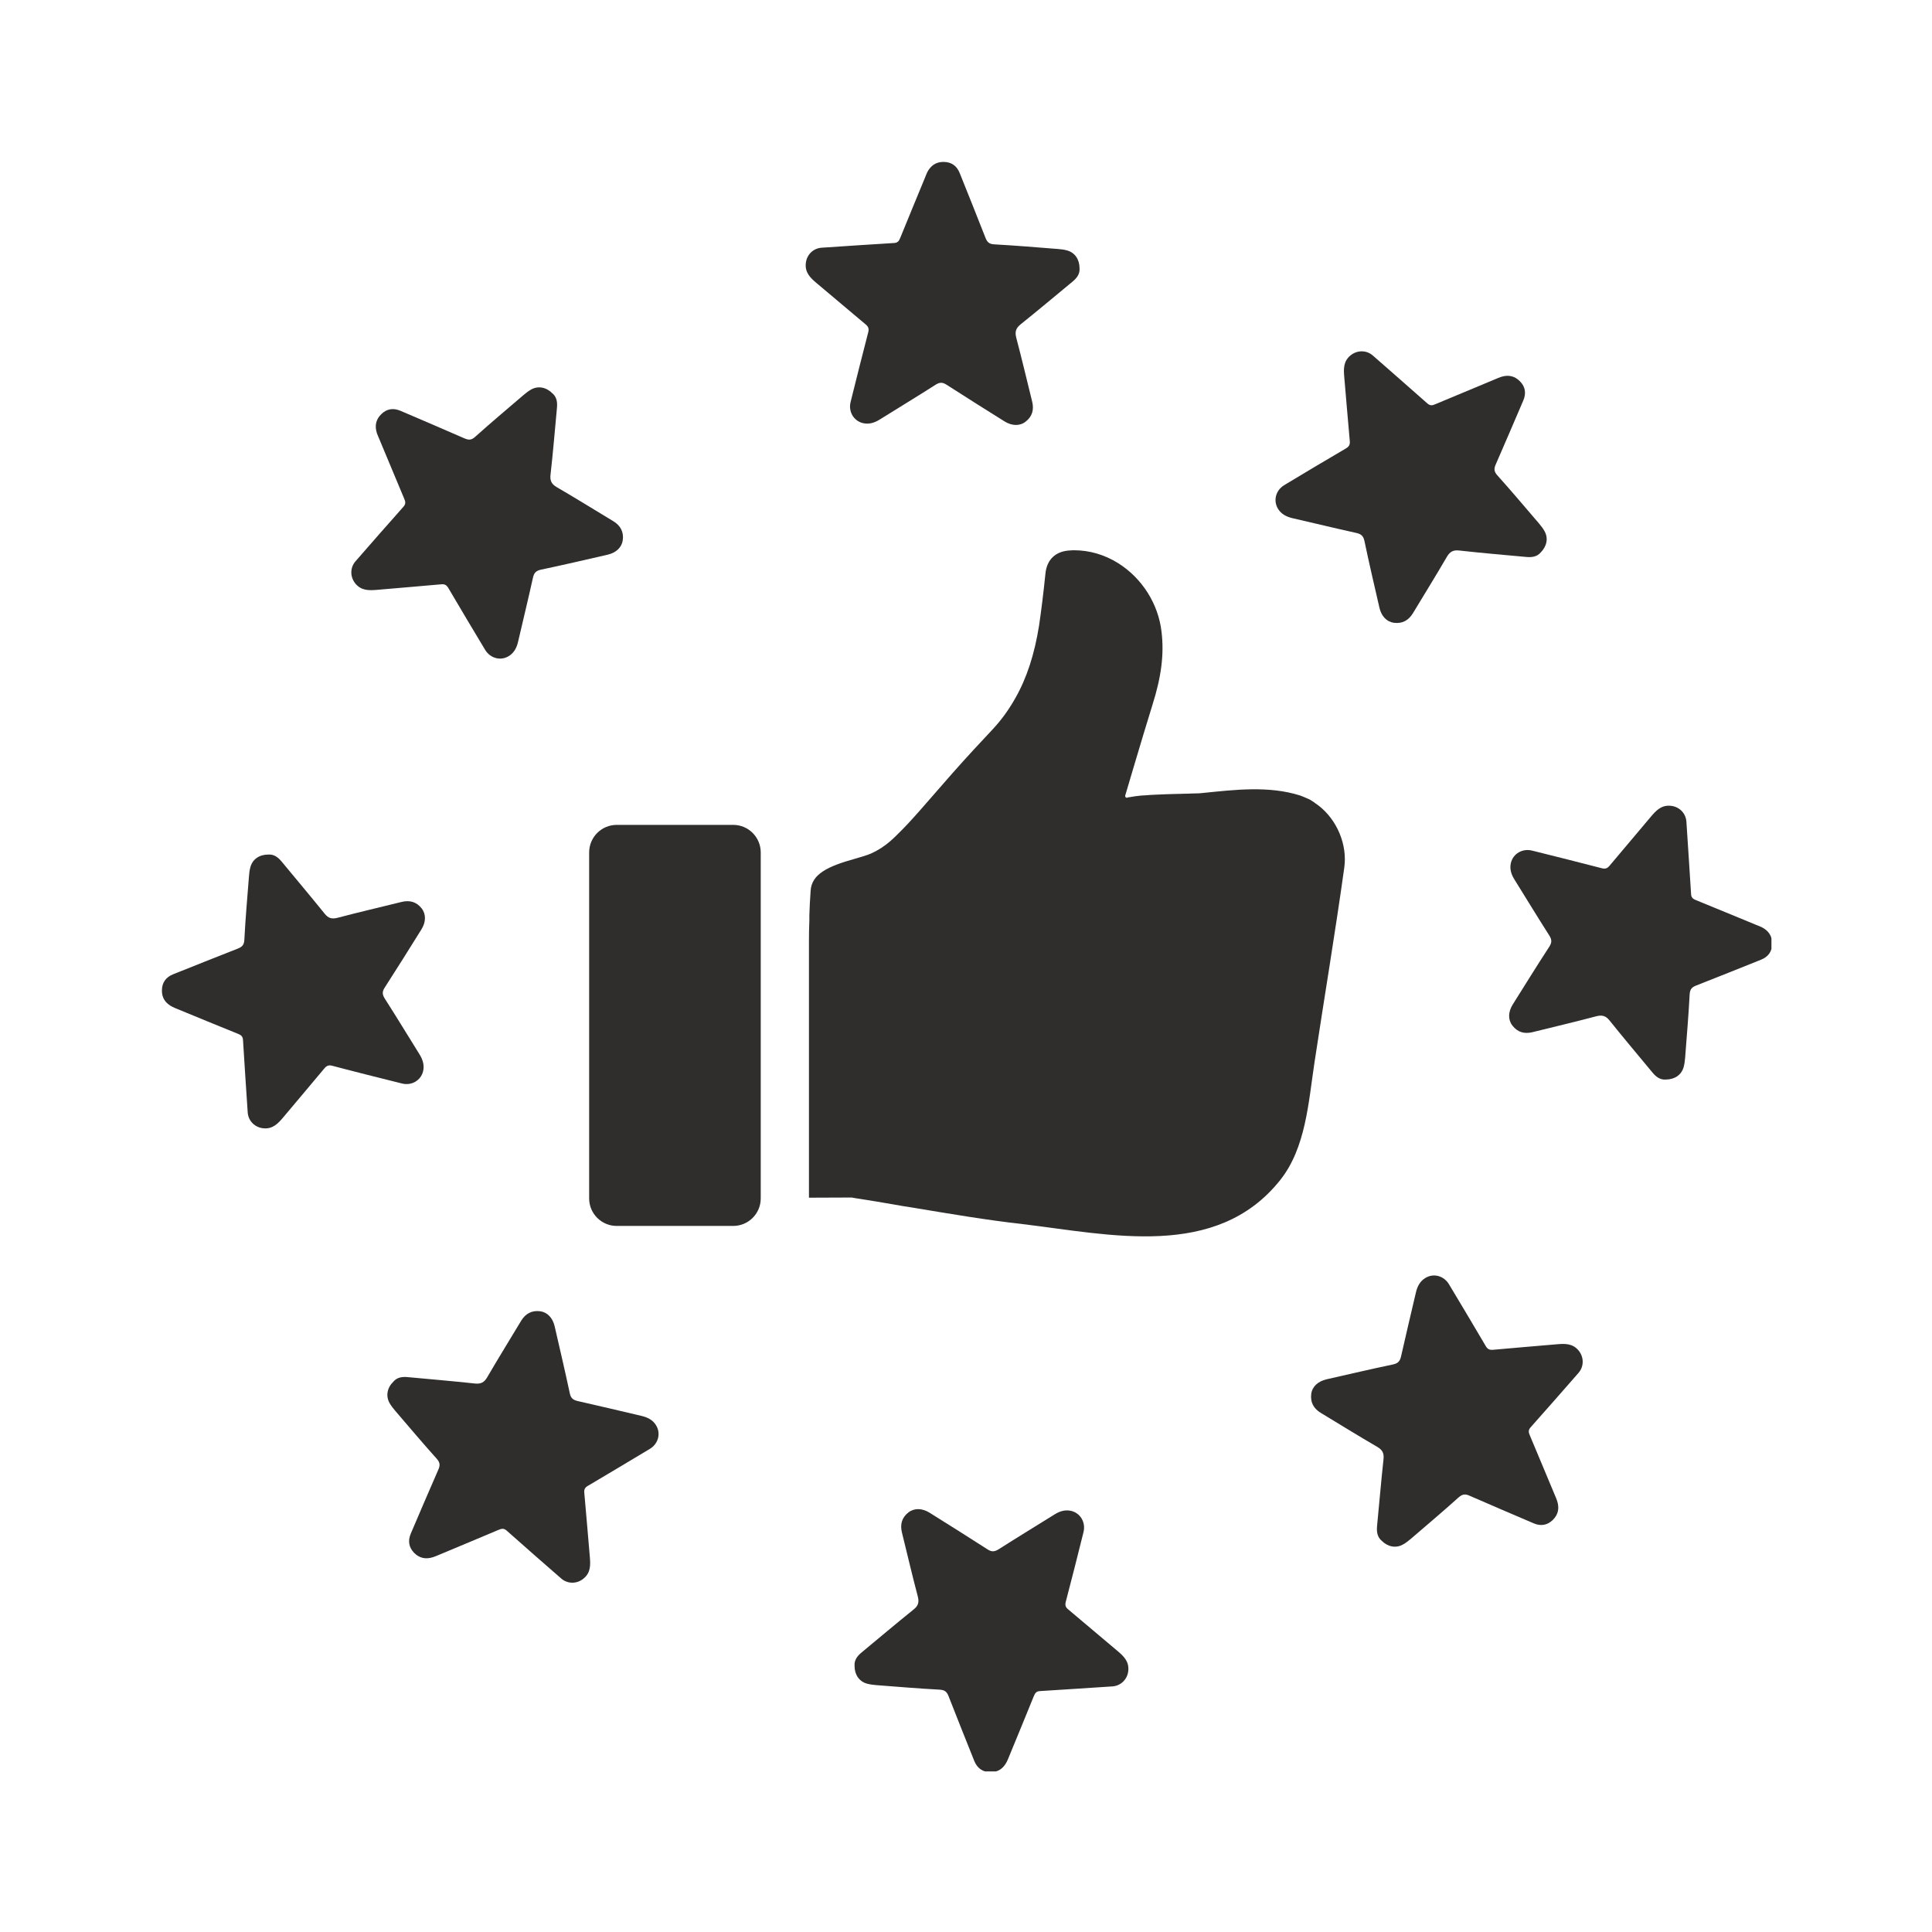
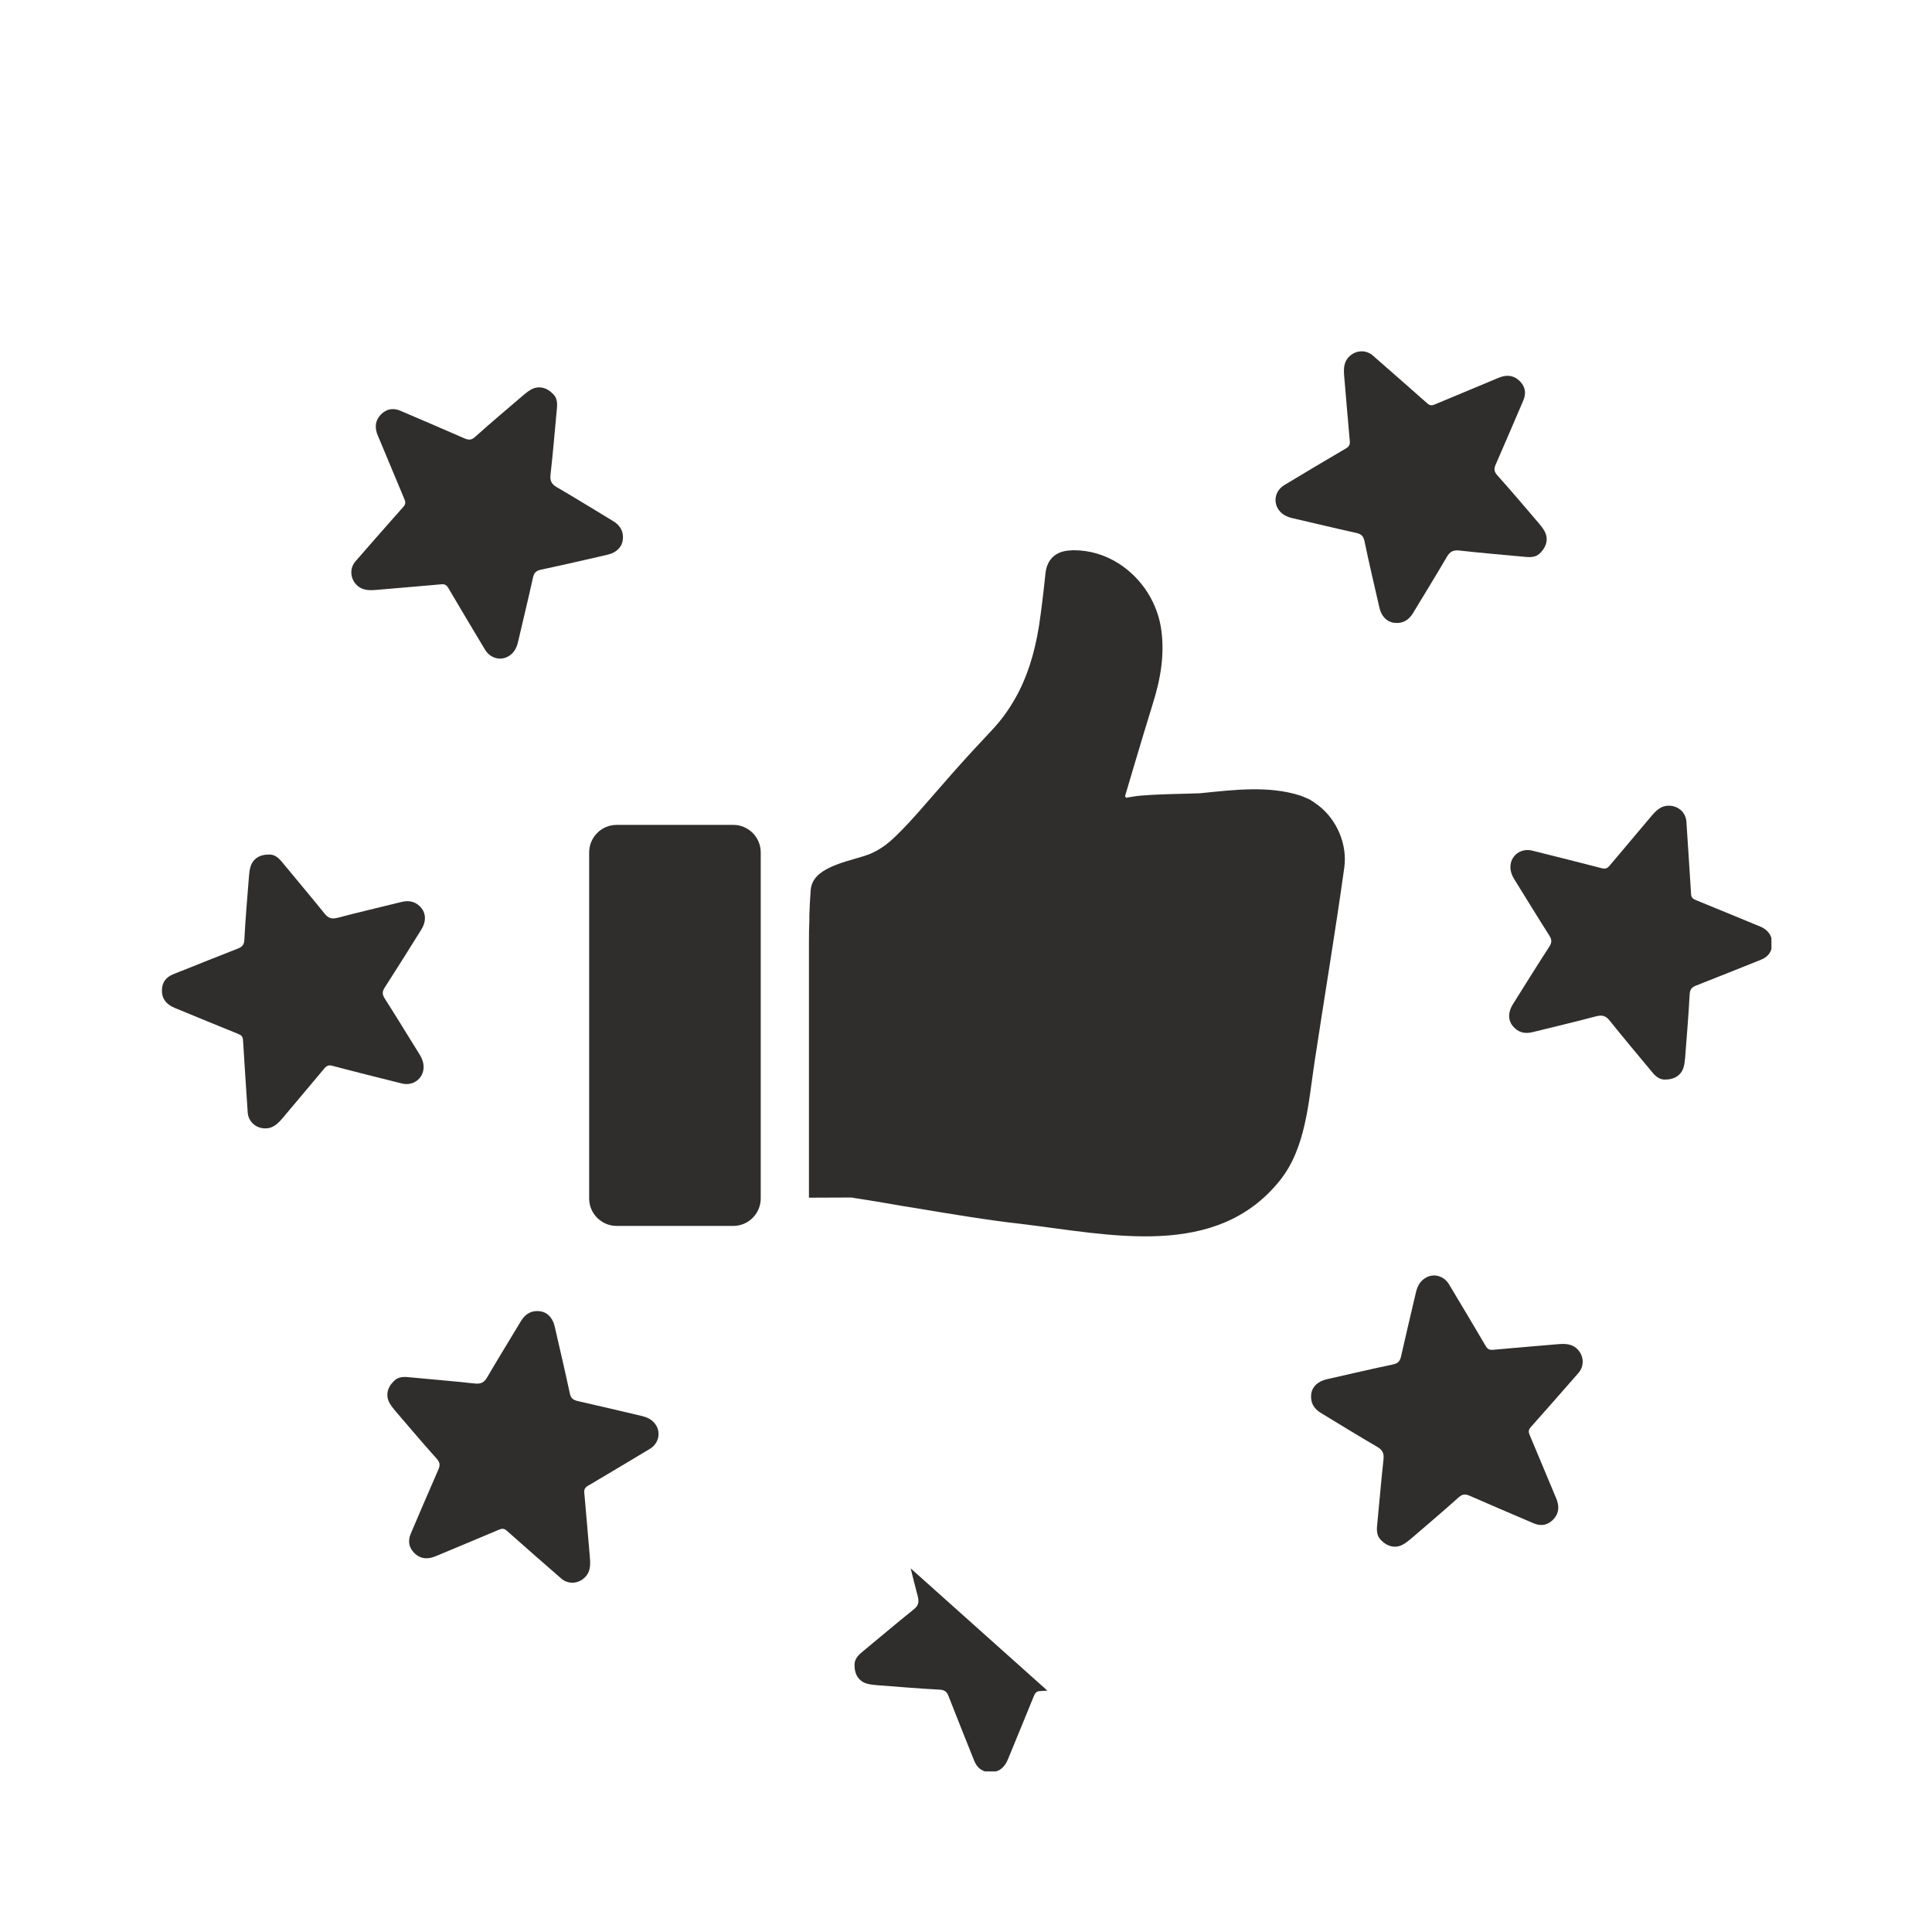
<svg xmlns="http://www.w3.org/2000/svg" width="120" zoomAndPan="magnify" viewBox="0 0 90 90" height="120" preserveAspectRatio="xMidYMid meet" version="1.0">
  <defs>
    <clipPath id="9dbe313491">
-       <path d="M 37 7.52 L 51 7.52 L 51 20 L 37 20 Z M 37 7.52 " clip-rule="nonzero" />
-     </clipPath>
+       </clipPath>
    <clipPath id="d5977201f3">
      <path d="M 70 37 L 82.52 37 L 82.52 51 L 70 51 Z M 70 37 " clip-rule="nonzero" />
    </clipPath>
    <clipPath id="43df7676a0">
-       <path d="M 39 70 L 53 70 L 53 82.52 L 39 82.52 Z M 39 70 " clip-rule="nonzero" />
+       <path d="M 39 70 L 53 82.52 L 39 82.52 Z M 39 70 " clip-rule="nonzero" />
    </clipPath>
    <clipPath id="2e21405972">
      <path d="M 7.52 39 L 20 39 L 20 53 L 7.52 53 Z M 7.52 39 " clip-rule="nonzero" />
    </clipPath>
  </defs>
  <g clip-path="url(#9dbe313491)">
    <path fill="#2f2e2d" d="M 50.289 12.5 C 50.309 12.762 50.164 12.953 49.961 13.121 C 49.156 13.785 48.355 14.461 47.539 15.113 C 47.32 15.293 47.273 15.461 47.34 15.727 C 47.602 16.719 47.836 17.715 48.082 18.707 C 48.176 19.086 48.086 19.406 47.773 19.645 C 47.504 19.855 47.137 19.844 46.793 19.629 C 45.891 19.062 44.988 18.5 44.094 17.922 C 43.898 17.797 43.77 17.805 43.578 17.926 C 42.723 18.473 41.852 19 40.988 19.539 C 40.742 19.695 40.484 19.777 40.199 19.711 C 39.762 19.605 39.512 19.168 39.625 18.723 C 39.895 17.641 40.164 16.559 40.445 15.48 C 40.488 15.316 40.453 15.223 40.336 15.121 C 39.57 14.48 38.809 13.832 38.043 13.191 C 37.762 12.953 37.504 12.715 37.535 12.293 C 37.562 11.887 37.867 11.566 38.277 11.539 C 39.402 11.465 40.527 11.387 41.652 11.32 C 41.828 11.309 41.883 11.215 41.938 11.078 C 42.316 10.145 42.703 9.219 43.086 8.285 C 43.121 8.199 43.152 8.113 43.191 8.031 C 43.352 7.715 43.605 7.535 43.965 7.543 C 44.328 7.547 44.574 7.73 44.707 8.062 C 45.109 9.066 45.512 10.066 45.906 11.074 C 45.984 11.273 46.074 11.371 46.316 11.383 C 47.305 11.438 48.289 11.52 49.273 11.598 C 49.422 11.609 49.57 11.625 49.711 11.668 C 50.074 11.766 50.289 12.086 50.289 12.5 " fill-opacity="1" fill-rule="nonzero" />
  </g>
  <path fill="#2f2e2d" d="M 71.77 25.738 C 71.598 25.938 71.359 25.969 71.098 25.945 C 70.059 25.848 69.016 25.762 67.977 25.645 C 67.695 25.613 67.543 25.699 67.402 25.938 C 66.887 26.82 66.348 27.691 65.82 28.566 C 65.617 28.898 65.328 29.062 64.938 29.012 C 64.598 28.969 64.348 28.703 64.258 28.305 C 64.02 27.27 63.777 26.234 63.559 25.191 C 63.508 24.965 63.406 24.879 63.188 24.828 C 62.195 24.609 61.207 24.367 60.215 24.141 C 59.93 24.074 59.688 23.953 59.535 23.703 C 59.301 23.32 59.43 22.836 59.828 22.598 C 60.785 22.023 61.738 21.449 62.703 20.887 C 62.848 20.801 62.891 20.711 62.879 20.555 C 62.789 19.559 62.707 18.562 62.621 17.566 C 62.59 17.199 62.574 16.848 62.895 16.57 C 63.203 16.305 63.648 16.293 63.957 16.566 C 64.801 17.309 65.652 18.047 66.496 18.797 C 66.629 18.914 66.734 18.887 66.867 18.828 C 67.797 18.438 68.727 18.051 69.656 17.664 C 69.742 17.629 69.824 17.59 69.91 17.562 C 70.25 17.449 70.551 17.504 70.805 17.762 C 71.059 18.02 71.102 18.324 70.961 18.656 C 70.535 19.648 70.113 20.641 69.68 21.629 C 69.59 21.828 69.59 21.961 69.75 22.141 C 70.41 22.875 71.047 23.633 71.691 24.383 C 71.785 24.496 71.879 24.613 71.949 24.742 C 72.133 25.066 72.062 25.445 71.77 25.738 " fill-opacity="1" fill-rule="nonzero" />
  <g clip-path="url(#d5977201f3)">
    <path fill="#2f2e2d" d="M 77.598 50.289 C 77.336 50.309 77.145 50.164 76.977 49.961 C 76.312 49.156 75.633 48.355 74.98 47.539 C 74.805 47.32 74.637 47.273 74.367 47.34 C 73.379 47.602 72.383 47.836 71.391 48.082 C 71.012 48.176 70.691 48.086 70.453 47.773 C 70.242 47.504 70.254 47.137 70.469 46.793 C 71.035 45.891 71.598 44.984 72.176 44.094 C 72.301 43.898 72.289 43.766 72.172 43.578 C 71.625 42.723 71.098 41.852 70.559 40.988 C 70.402 40.742 70.316 40.484 70.383 40.199 C 70.488 39.762 70.926 39.512 71.375 39.625 C 72.457 39.895 73.535 40.164 74.617 40.445 C 74.777 40.488 74.875 40.453 74.973 40.336 C 75.617 39.57 76.262 38.809 76.906 38.043 C 77.145 37.762 77.383 37.504 77.805 37.535 C 78.211 37.562 78.531 37.867 78.559 38.277 C 78.629 39.402 78.711 40.527 78.777 41.652 C 78.785 41.828 78.883 41.883 79.02 41.938 C 79.949 42.316 80.879 42.703 81.812 43.086 C 81.895 43.121 81.984 43.152 82.066 43.191 C 82.383 43.352 82.559 43.605 82.555 43.965 C 82.551 44.328 82.367 44.574 82.035 44.707 C 81.031 45.109 80.031 45.512 79.023 45.906 C 78.82 45.984 78.727 46.074 78.711 46.316 C 78.66 47.305 78.574 48.289 78.5 49.273 C 78.488 49.422 78.469 49.57 78.43 49.711 C 78.328 50.074 78.012 50.289 77.598 50.289 " fill-opacity="1" fill-rule="nonzero" />
  </g>
  <path fill="#2f2e2d" d="M 64.359 71.77 C 64.16 71.598 64.125 71.359 64.148 71.098 C 64.25 70.059 64.336 69.016 64.449 67.977 C 64.48 67.695 64.398 67.543 64.16 67.402 C 63.273 66.887 62.406 66.348 61.531 65.82 C 61.195 65.617 61.035 65.328 61.082 64.938 C 61.125 64.598 61.391 64.348 61.793 64.254 C 62.828 64.02 63.863 63.777 64.902 63.559 C 65.129 63.508 65.215 63.406 65.266 63.188 C 65.488 62.195 65.727 61.207 65.957 60.215 C 66.023 59.93 66.145 59.688 66.395 59.535 C 66.777 59.297 67.262 59.43 67.5 59.828 C 68.07 60.785 68.648 61.738 69.211 62.703 C 69.293 62.848 69.387 62.891 69.543 62.879 C 70.539 62.789 71.531 62.707 72.531 62.621 C 72.895 62.59 73.246 62.578 73.523 62.895 C 73.789 63.203 73.801 63.648 73.531 63.957 C 72.789 64.801 72.051 65.652 71.297 66.496 C 71.18 66.629 71.211 66.734 71.266 66.867 C 71.66 67.797 72.043 68.727 72.434 69.656 C 72.469 69.742 72.508 69.824 72.535 69.91 C 72.648 70.25 72.594 70.551 72.336 70.805 C 72.074 71.059 71.773 71.102 71.441 70.961 C 70.449 70.535 69.453 70.113 68.465 69.68 C 68.27 69.59 68.137 69.59 67.953 69.75 C 67.219 70.41 66.465 71.047 65.715 71.691 C 65.602 71.785 65.484 71.879 65.355 71.949 C 65.031 72.133 64.648 72.062 64.359 71.77 " fill-opacity="1" fill-rule="nonzero" />
  <g clip-path="url(#43df7676a0)">
    <path fill="#2f2e2d" d="M 39.809 77.598 C 39.789 77.336 39.934 77.145 40.137 76.977 C 40.941 76.312 41.742 75.633 42.555 74.98 C 42.777 74.805 42.824 74.641 42.754 74.367 C 42.492 73.379 42.262 72.383 42.016 71.391 C 41.922 71.012 42.012 70.691 42.32 70.453 C 42.594 70.242 42.961 70.254 43.305 70.469 C 44.207 71.035 45.109 71.598 46.004 72.176 C 46.195 72.301 46.328 72.289 46.52 72.172 C 47.375 71.625 48.246 71.098 49.109 70.559 C 49.352 70.402 49.613 70.316 49.898 70.383 C 50.336 70.488 50.586 70.926 50.473 71.375 C 50.203 72.457 49.934 73.535 49.648 74.617 C 49.605 74.781 49.641 74.875 49.762 74.973 C 50.527 75.617 51.289 76.262 52.055 76.906 C 52.336 77.145 52.594 77.383 52.562 77.805 C 52.535 78.211 52.227 78.531 51.82 78.559 C 50.695 78.629 49.57 78.711 48.445 78.777 C 48.266 78.785 48.215 78.883 48.156 79.02 C 47.781 79.949 47.395 80.879 47.012 81.812 C 46.977 81.895 46.945 81.984 46.902 82.066 C 46.742 82.383 46.492 82.559 46.133 82.555 C 45.77 82.551 45.523 82.367 45.387 82.035 C 44.984 81.031 44.586 80.031 44.191 79.023 C 44.113 78.82 44.023 78.727 43.777 78.711 C 42.793 78.66 41.809 78.574 40.824 78.5 C 40.676 78.488 40.527 78.469 40.383 78.43 C 40.023 78.328 39.805 78.012 39.809 77.598 " fill-opacity="1" fill-rule="nonzero" />
  </g>
  <path fill="#2f2e2d" d="M 18.328 64.359 C 18.5 64.16 18.738 64.125 19 64.152 C 20.039 64.25 21.082 64.336 22.121 64.449 C 22.402 64.48 22.555 64.398 22.695 64.16 C 23.211 63.273 23.75 62.406 24.277 61.527 C 24.48 61.195 24.77 61.035 25.156 61.082 C 25.496 61.125 25.75 61.391 25.84 61.793 C 26.078 62.828 26.32 63.863 26.543 64.902 C 26.59 65.129 26.691 65.215 26.91 65.266 C 27.902 65.488 28.891 65.727 29.879 65.957 C 30.164 66.023 30.41 66.145 30.562 66.395 C 30.797 66.777 30.664 67.262 30.27 67.496 C 29.312 68.07 28.355 68.645 27.395 69.211 C 27.246 69.293 27.203 69.387 27.219 69.543 C 27.309 70.539 27.391 71.531 27.477 72.531 C 27.508 72.895 27.52 73.25 27.199 73.523 C 26.895 73.789 26.449 73.801 26.141 73.531 C 25.293 72.789 24.441 72.051 23.602 71.301 C 23.465 71.18 23.363 71.211 23.227 71.266 C 22.301 71.66 21.371 72.043 20.441 72.434 C 20.355 72.469 20.27 72.508 20.184 72.535 C 19.848 72.648 19.543 72.594 19.289 72.336 C 19.039 72.074 18.996 71.773 19.137 71.438 C 19.562 70.445 19.984 69.453 20.418 68.465 C 20.504 68.27 20.508 68.137 20.344 67.953 C 19.684 67.219 19.051 66.465 18.406 65.715 C 18.309 65.602 18.219 65.484 18.145 65.355 C 17.965 65.031 18.031 64.648 18.328 64.359 " fill-opacity="1" fill-rule="nonzero" />
  <g clip-path="url(#2e21405972)">
    <path fill="#2f2e2d" d="M 12.5 39.809 C 12.762 39.789 12.953 39.934 13.121 40.137 C 13.785 40.941 14.461 41.742 15.117 42.555 C 15.293 42.777 15.457 42.824 15.727 42.754 C 16.719 42.492 17.715 42.262 18.707 42.016 C 19.086 41.922 19.406 42.012 19.645 42.32 C 19.855 42.594 19.844 42.961 19.625 43.305 C 19.062 44.207 18.5 45.109 17.922 46.004 C 17.797 46.195 17.805 46.332 17.926 46.52 C 18.473 47.375 19 48.246 19.539 49.109 C 19.691 49.352 19.777 49.613 19.711 49.898 C 19.605 50.336 19.172 50.586 18.723 50.473 C 17.641 50.203 16.559 49.934 15.48 49.648 C 15.32 49.605 15.223 49.641 15.121 49.758 C 14.48 50.527 13.832 51.289 13.191 52.055 C 12.953 52.336 12.711 52.594 12.293 52.562 C 11.887 52.535 11.566 52.227 11.539 51.82 C 11.465 50.695 11.387 49.57 11.32 48.445 C 11.309 48.266 11.215 48.211 11.078 48.156 C 10.145 47.781 9.215 47.395 8.285 47.012 C 8.199 46.977 8.113 46.945 8.031 46.902 C 7.715 46.742 7.535 46.492 7.543 46.133 C 7.547 45.77 7.727 45.523 8.062 45.387 C 9.066 44.984 10.066 44.586 11.074 44.191 C 11.273 44.113 11.371 44.023 11.383 43.777 C 11.434 42.793 11.52 41.809 11.598 40.824 C 11.609 40.676 11.625 40.527 11.668 40.383 C 11.766 40.027 12.086 39.805 12.5 39.809 " fill-opacity="1" fill-rule="nonzero" />
  </g>
  <path fill="#2f2e2d" d="M 25.738 18.328 C 25.938 18.5 25.969 18.738 25.945 19 C 25.848 20.039 25.762 21.082 25.645 22.121 C 25.613 22.402 25.699 22.555 25.938 22.695 C 26.82 23.207 27.691 23.75 28.566 24.277 C 28.898 24.477 29.062 24.77 29.012 25.156 C 28.969 25.496 28.703 25.75 28.305 25.84 C 27.27 26.078 26.234 26.32 25.191 26.539 C 24.965 26.59 24.879 26.691 24.828 26.906 C 24.609 27.902 24.367 28.891 24.137 29.883 C 24.074 30.164 23.953 30.41 23.703 30.562 C 23.32 30.801 22.836 30.664 22.598 30.27 C 22.023 29.312 21.449 28.355 20.887 27.395 C 20.801 27.25 20.711 27.203 20.555 27.219 C 19.559 27.309 18.562 27.391 17.566 27.477 C 17.199 27.508 16.848 27.52 16.57 27.203 C 16.305 26.895 16.293 26.449 16.566 26.141 C 17.309 25.293 18.047 24.441 18.797 23.602 C 18.914 23.469 18.887 23.363 18.828 23.227 C 18.438 22.301 18.051 21.371 17.664 20.441 C 17.629 20.359 17.59 20.27 17.559 20.184 C 17.449 19.848 17.504 19.543 17.762 19.293 C 18.02 19.039 18.324 18.996 18.656 19.137 C 19.648 19.562 20.641 19.984 21.629 20.418 C 21.828 20.504 21.961 20.512 22.141 20.344 C 22.875 19.684 23.633 19.051 24.383 18.406 C 24.496 18.309 24.613 18.219 24.742 18.145 C 25.066 17.965 25.445 18.031 25.738 18.328 " fill-opacity="1" fill-rule="nonzero" />
  <path fill="#2f2e2d" d="M 61.41 37.516 L 61.27 37.418 C 61.223 37.375 61.199 37.363 61.176 37.348 L 61.086 37.293 C 61.062 37.277 61.047 37.262 61.023 37.25 L 60.836 37.168 C 60.762 37.133 60.672 37.098 60.57 37.059 C 59.105 36.594 57.52 36.789 56.02 36.941 C 55.984 36.949 55.91 36.949 55.824 36.957 C 55.691 36.961 55.516 36.961 55.301 36.973 C 55.219 36.973 55.125 36.973 55.02 36.98 C 54.953 36.98 54.875 36.98 54.797 36.984 C 54.484 36.992 54.137 37.004 53.816 37.02 C 53.75 37.027 53.672 37.027 53.605 37.031 C 53.551 37.031 53.504 37.039 53.457 37.043 C 53.355 37.051 53.262 37.055 53.172 37.059 C 52.973 37.078 52.793 37.102 52.66 37.129 C 52.609 37.133 52.562 37.145 52.527 37.152 C 52.523 37.156 52.523 37.156 52.516 37.156 C 52.512 37.156 52.504 37.164 52.492 37.164 C 52.449 37.164 52.414 37.121 52.414 37.078 C 52.414 37.074 52.418 37.059 52.418 37.055 L 52.863 35.555 C 53.133 34.656 53.406 33.73 53.688 32.828 C 54.102 31.52 54.234 30.469 54.109 29.434 C 53.961 28.129 53.203 26.938 52.094 26.238 C 51.461 25.84 50.75 25.633 50.035 25.633 C 49.977 25.633 49.926 25.633 49.863 25.641 C 49.18 25.668 48.762 26.059 48.699 26.734 C 48.609 27.613 48.512 28.406 48.402 29.152 C 48.188 30.484 47.832 31.586 47.293 32.531 C 46.988 33.07 46.641 33.551 46.215 34.004 C 45.652 34.602 45.043 35.258 44.375 36.012 L 42.863 37.742 C 42.508 38.145 42.148 38.543 41.758 38.918 C 41.688 38.992 41.586 39.082 41.465 39.191 C 41.203 39.418 40.914 39.605 40.59 39.754 C 40.402 39.836 40.168 39.906 39.828 40.004 C 38.551 40.359 37.809 40.719 37.762 41.496 C 37.73 41.922 37.715 42.289 37.703 42.637 L 37.703 42.875 C 37.688 43.211 37.684 43.531 37.684 43.848 L 37.684 55.793 L 39.68 55.785 L 39.781 55.805 C 40.477 55.91 41.191 56.031 42.105 56.191 L 42.508 56.254 C 44.312 56.555 45.973 56.836 47.633 57.023 C 51.707 57.508 56.652 58.695 59.621 54.992 C 60.836 53.48 60.953 51.336 61.234 49.492 C 61.691 46.469 62.199 43.453 62.621 40.422 C 62.773 39.355 62.289 38.188 61.41 37.516 " fill-opacity="1" fill-rule="nonzero" />
  <path fill="#2f2e2d" d="M 34.156 38.426 L 28.73 38.426 C 28.02 38.426 27.445 39 27.445 39.711 L 27.445 55.828 C 27.445 56.535 28.02 57.109 28.73 57.109 L 34.156 57.109 C 34.863 57.109 35.438 56.535 35.438 55.828 L 35.438 39.711 C 35.438 39 34.863 38.426 34.156 38.426 " fill-opacity="1" fill-rule="nonzero" />
</svg>